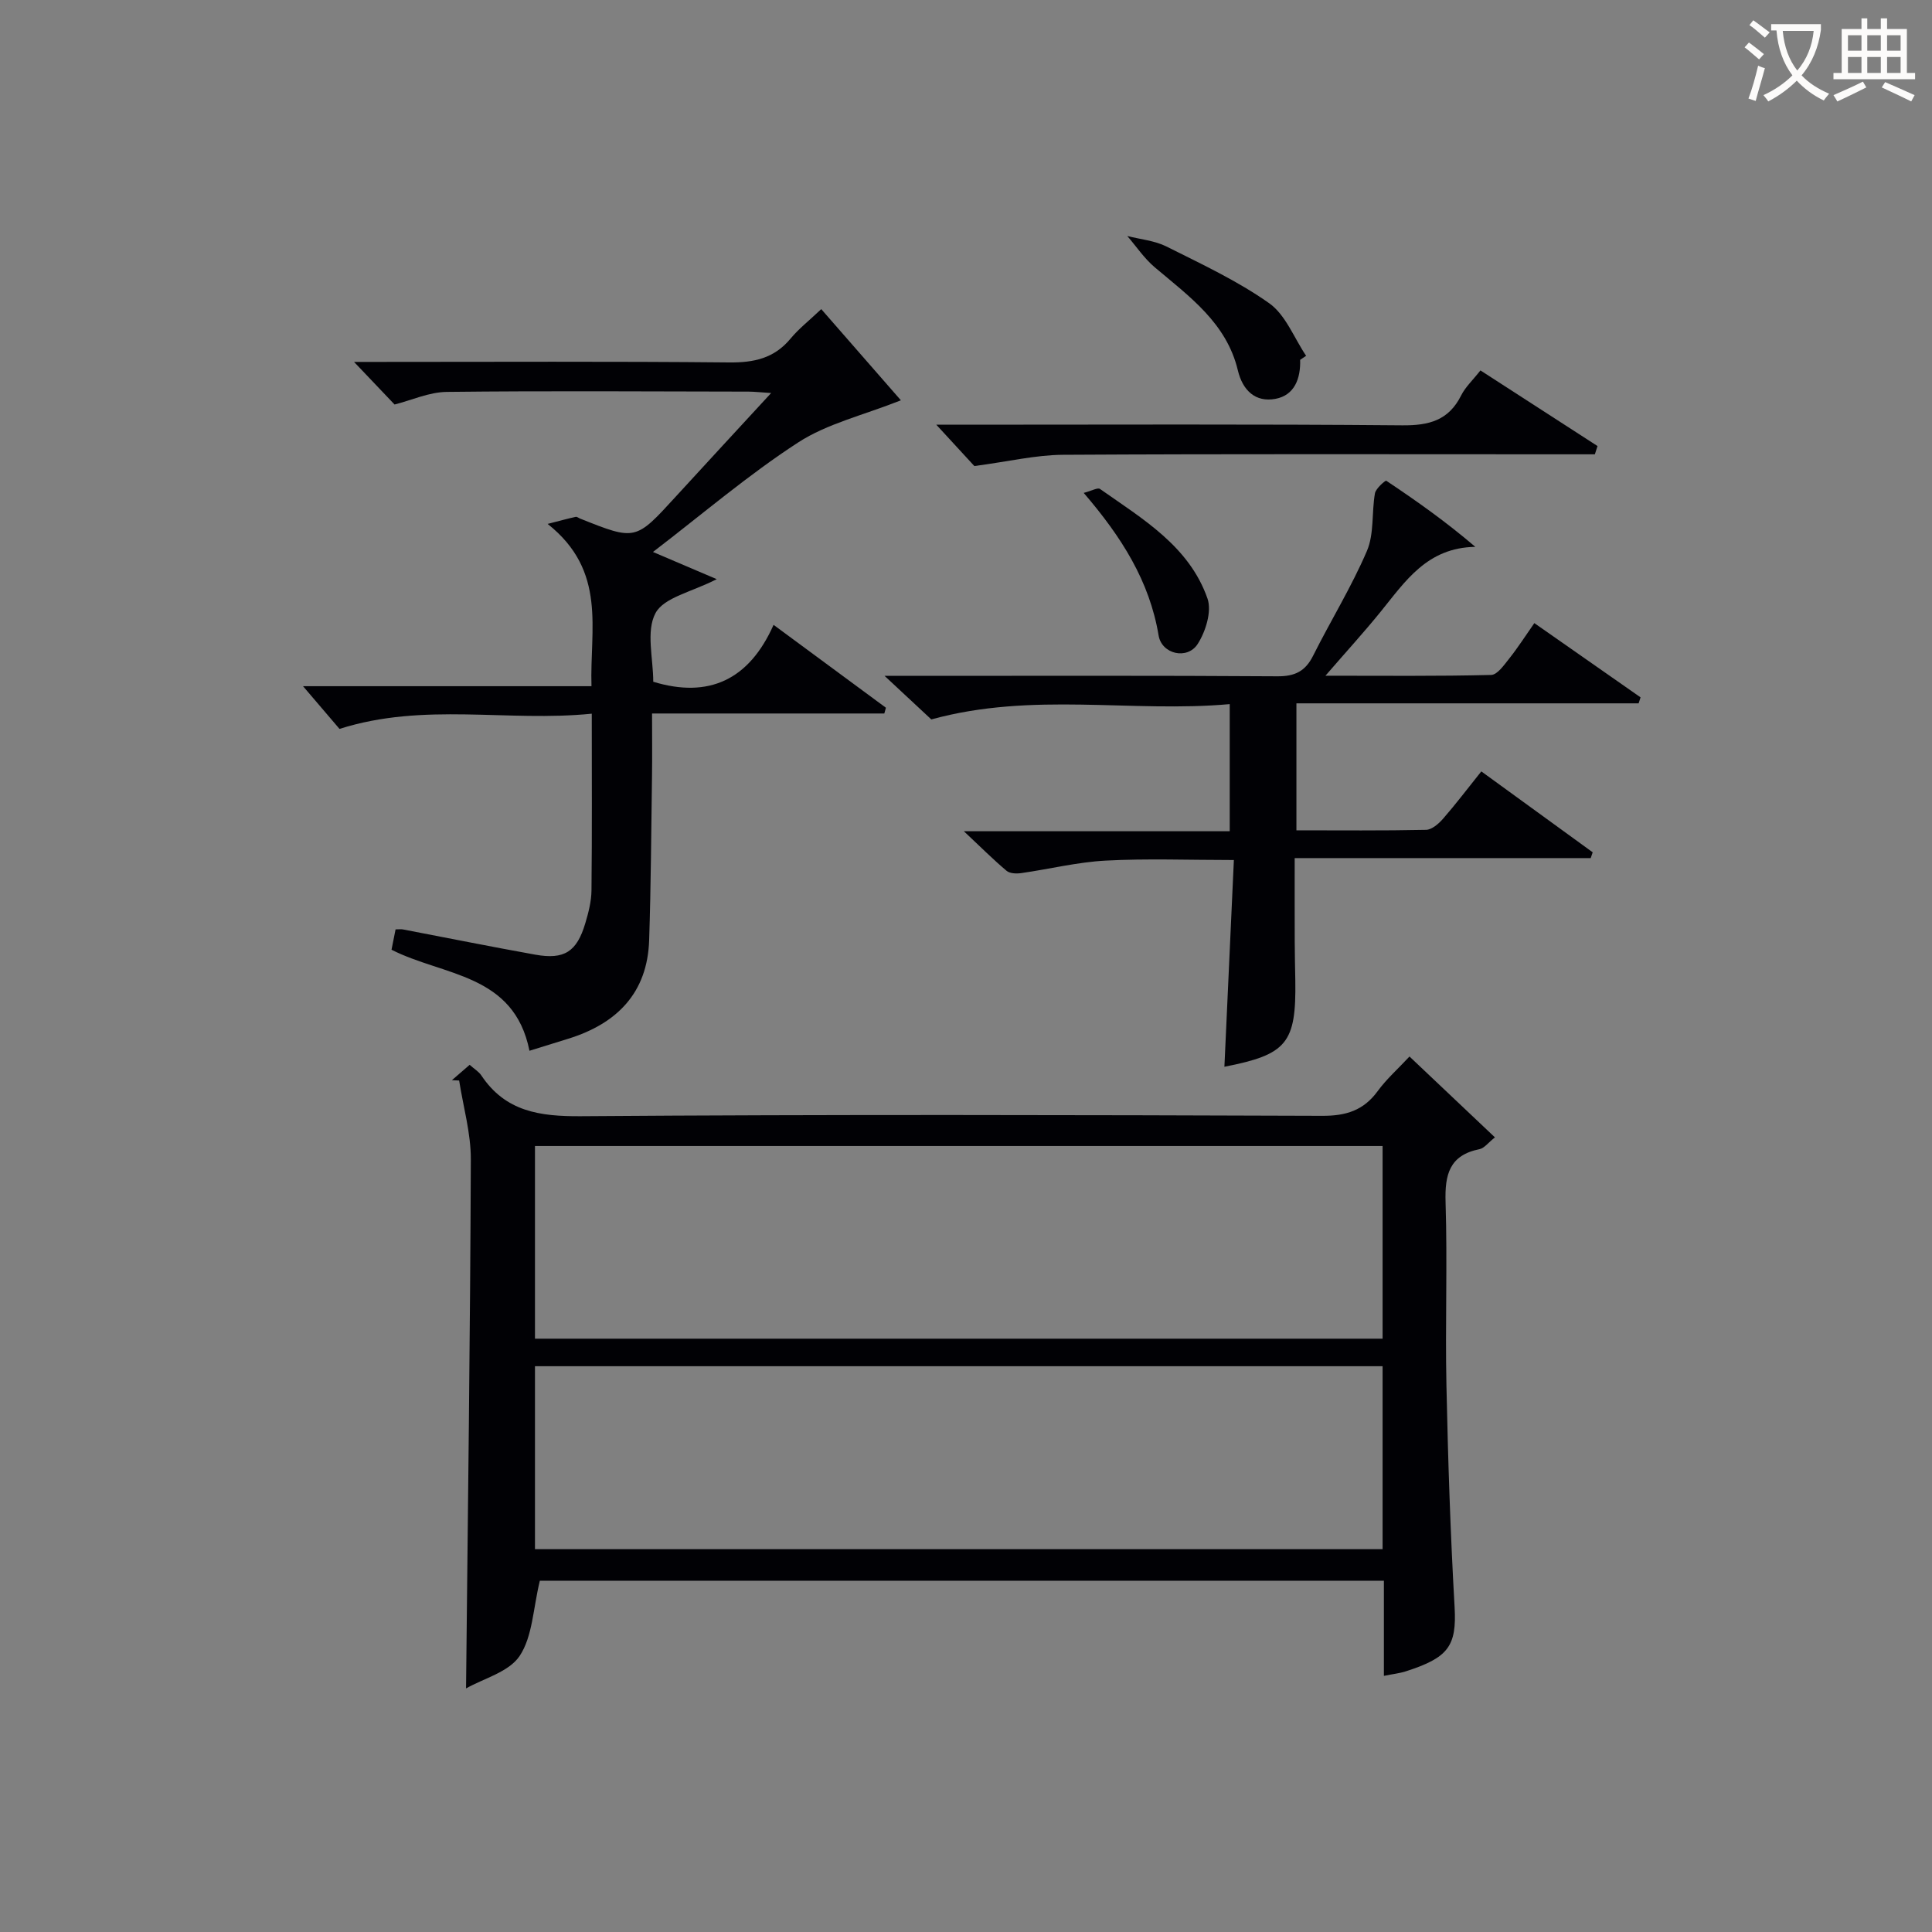
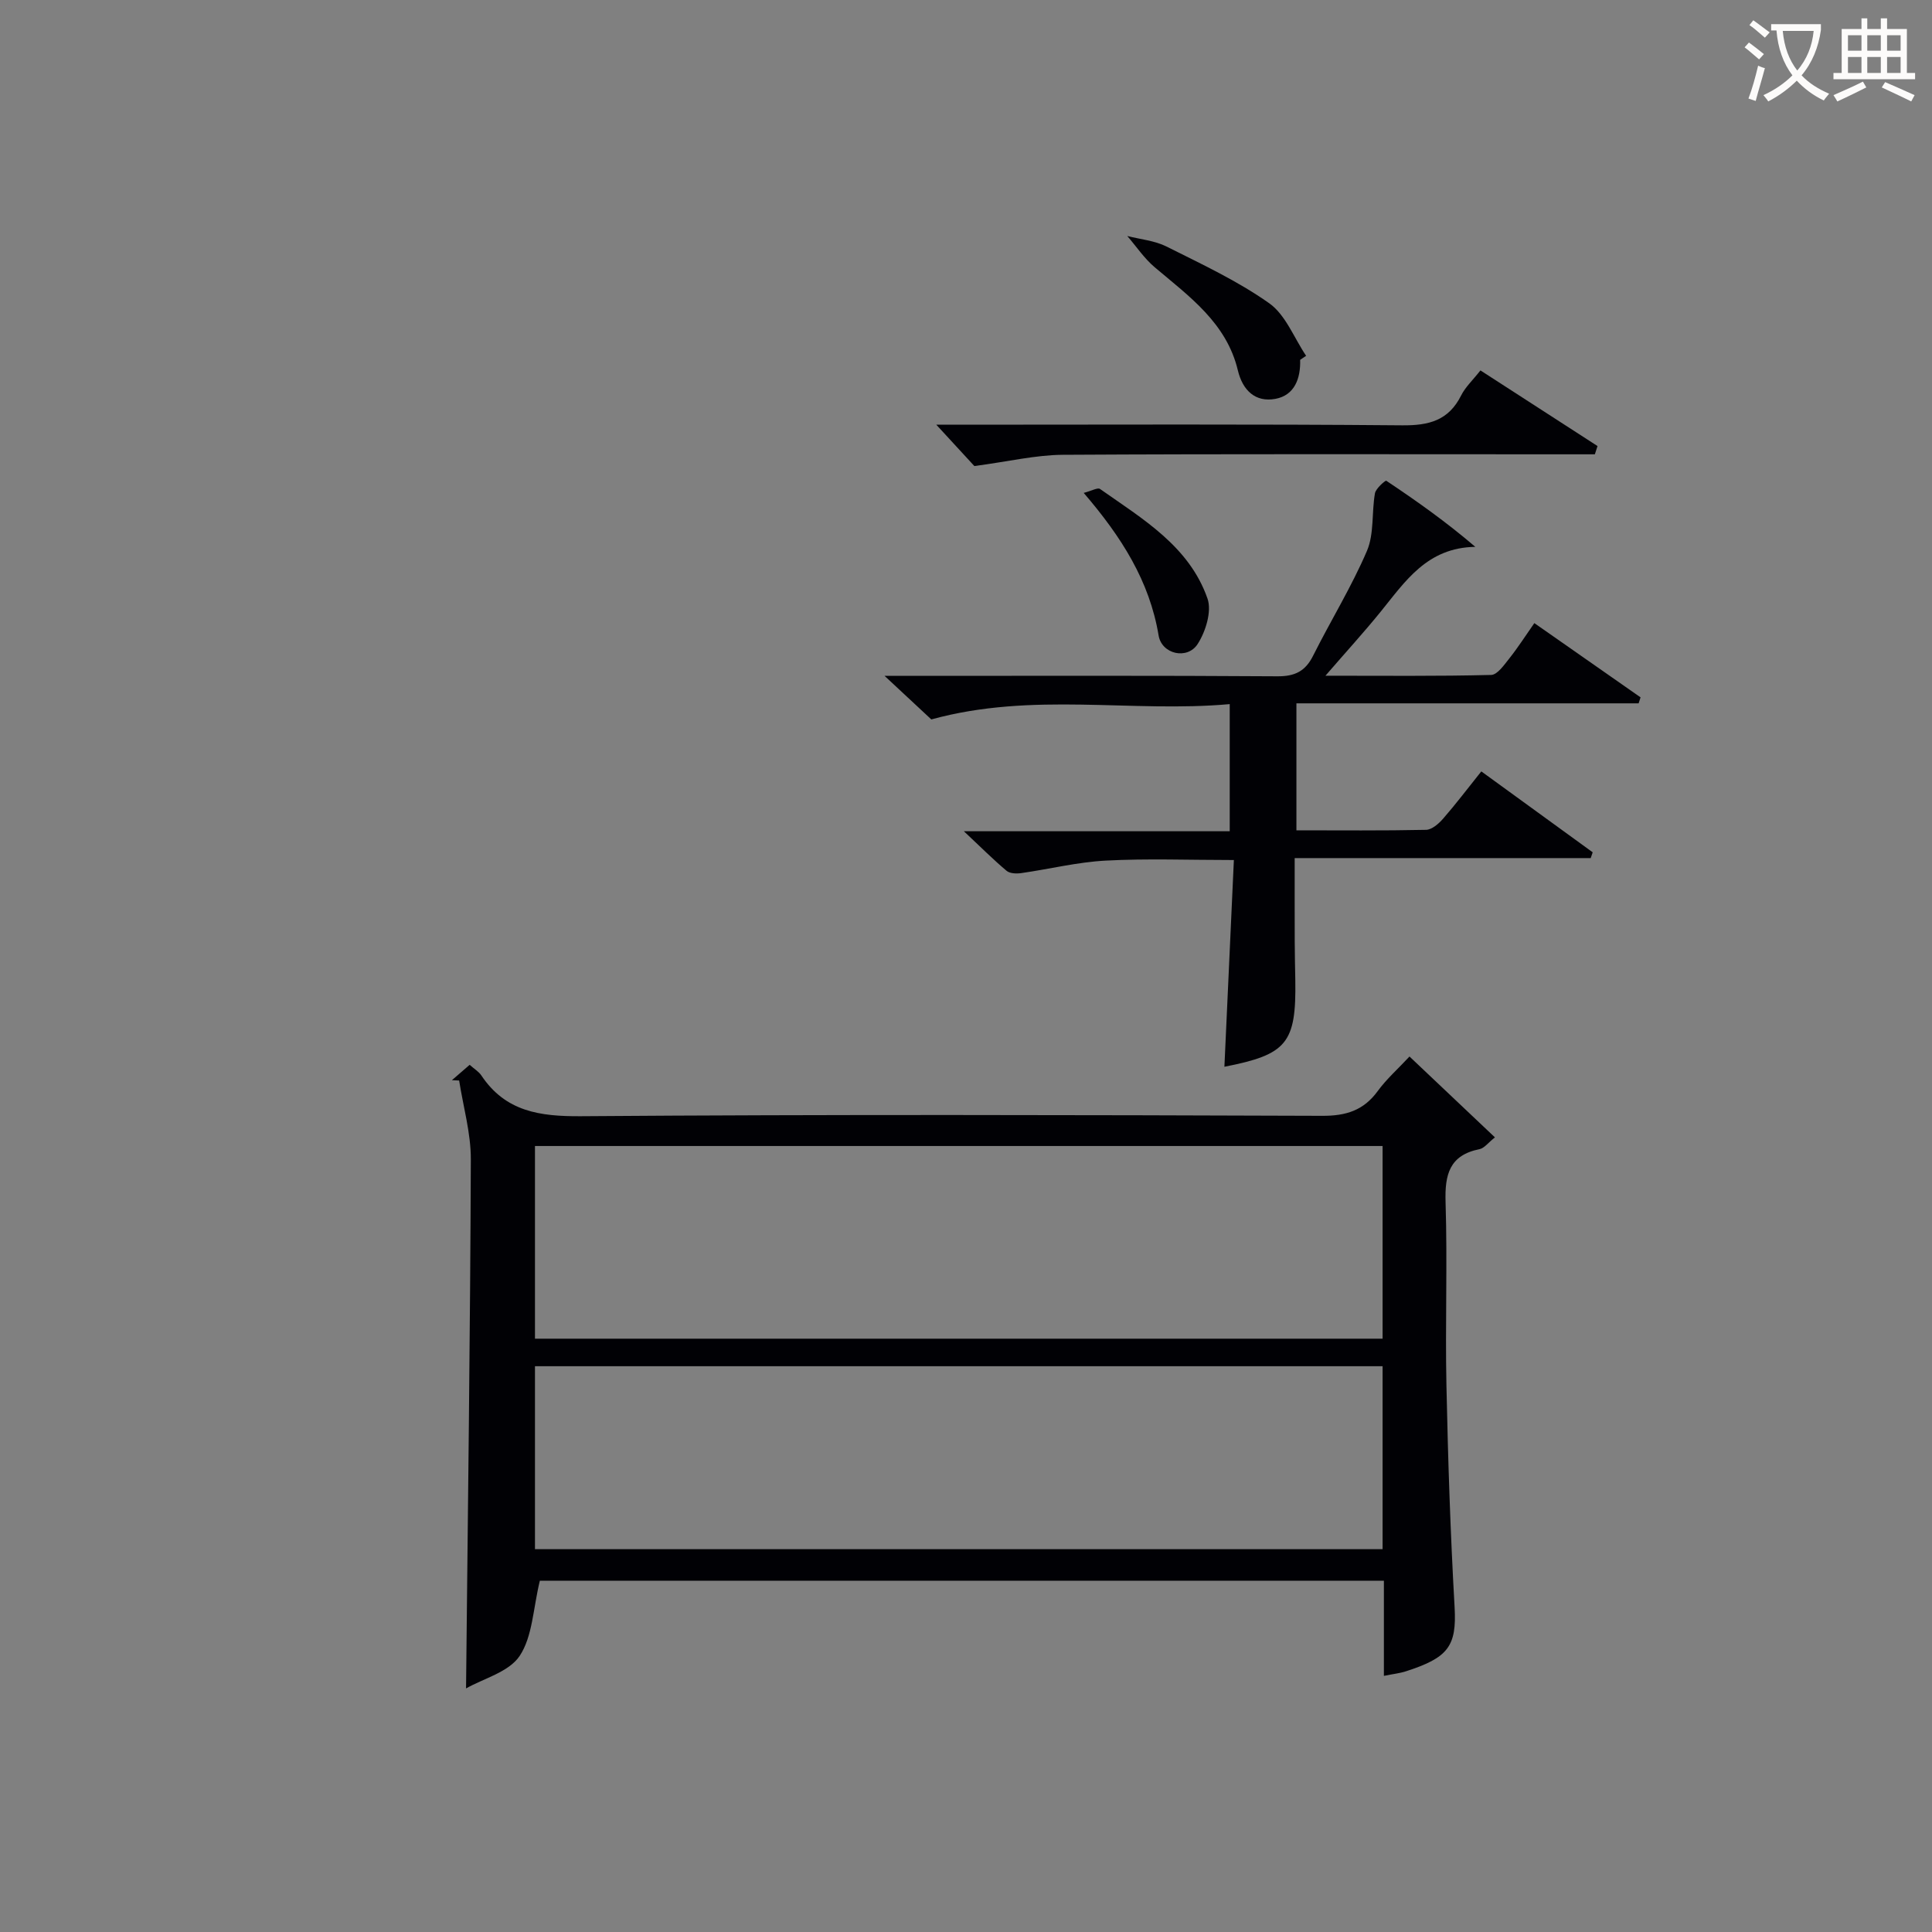
<svg xmlns="http://www.w3.org/2000/svg" enable-background="new 0 0 400 400" viewBox="0 0 400 400">
  <rect x="0" y="0" width="400" height="400" fill="#808080" stroke="none" />
  <g fill="#010105">
    <path d="m111.77 327.27c-1.41 5.79-1.5 11.54-4.18 15.57-2.23 3.35-7.5 4.68-11.1 6.73.38-37.04.86-73.28.99-109.52.02-5.44-1.57-10.89-2.42-16.34-.5-.02-1-.04-1.5-.07 1.19-1.03 2.38-2.06 3.68-3.18.98.88 1.89 1.41 2.41 2.19 5 7.5 12.1 8.51 20.65 8.45 51.15-.38 102.3-.26 153.45-.08 4.92.02 8.56-1.11 11.48-5.11 1.83-2.51 4.21-4.61 6.59-7.17 5.92 5.6 11.67 11.04 17.69 16.74-1.41 1.11-2.2 2.24-3.19 2.44-6.24 1.25-7.21 5.27-7.03 10.97.4 12.65-.09 25.33.18 37.98.32 15.3.82 30.6 1.69 45.87.46 8.14-1.36 10.48-10.13 13.3-1.24.4-2.55.53-4.51.93 0-6.73 0-13.15 0-19.7-58.89 0-117.15 0-174.75 0zm-1.01-50.11h175.49c0-13.52 0-26.61 0-39.89-58.61 0-116.87 0-175.49 0zm175.49 5.7c-58.77 0-117.12 0-175.49 0v37.88h175.49c0-12.62 0-25.04 0-37.88z" />
-     <path d="m135.19 114.28c4.9 2.09 8.58 3.66 13.2 5.63-5.16 2.66-10.92 3.76-12.67 7.02-2.01 3.74-.47 9.38-.47 14.22 11.48 3.49 19.83-.36 24.91-11.78 8.16 6.02 15.71 11.59 23.26 17.16-.11.4-.22.79-.33 1.19-15.81 0-31.62 0-48.09 0 0 4.79.05 8.9-.01 13-.16 11.31-.22 22.63-.59 33.93-.36 10.95-6.68 17.27-16.72 20.4-2.64.82-5.28 1.63-8.06 2.5-3.2-16.03-17.83-15.45-28.56-20.92.26-1.31.54-2.71.84-4.21.63 0 1.1-.07 1.54.01 9.12 1.74 18.23 3.58 27.37 5.22 6.02 1.08 8.61-.59 10.37-6.5.66-2.21 1.26-4.54 1.28-6.81.13-11.95.06-23.9.06-36.58-17.49 1.77-34.69-2.42-52.23 3.15-2.13-2.5-4.88-5.71-7.55-8.84h59.72c-.38-11.82 3.28-23.81-9.08-33.6 2.8-.72 4.3-1.13 5.82-1.46.26-.06.6.24.91.36 11.48 4.58 11.47 4.56 19.76-4.51 6.36-6.95 12.76-13.86 19.79-21.49-2.21-.14-3.45-.28-4.69-.29-20.83-.03-41.65-.18-62.48.06-3.65.04-7.27 1.72-10.8 2.61-2.54-2.67-5.36-5.63-8.39-8.82h4.69c24.33 0 48.65-.13 72.98.11 5.16.05 9.33-.86 12.71-4.94 1.68-2.03 3.81-3.69 6.35-6.1 5.77 6.61 11.38 13.04 16.49 18.88-7.81 3.1-15.25 4.82-21.26 8.72-10.29 6.67-19.67 14.71-30.07 22.68z" />
    <path d="m253.5 220.86c.65-14.3 1.29-28.18 1.96-42.8-9.36 0-17.98-.34-26.55.12-5.86.31-11.65 1.76-17.49 2.59-.99.14-2.35.09-3.02-.48-2.74-2.3-5.28-4.85-8.84-8.19h55.04c0-8.75 0-17.12 0-26.32-20.29 1.83-40.76-2.61-61.78 3.17-2.32-2.16-5.44-5.07-9.68-9.02h6.34c24.99 0 49.98-.08 74.96.09 3.65.03 5.82-1.04 7.43-4.27 3.64-7.27 7.95-14.24 11.14-21.69 1.52-3.55.96-7.96 1.66-11.93.18-1.02 2.18-2.71 2.34-2.6 6.25 4.17 12.39 8.51 18.44 13.69-10 .15-14.51 7.16-19.61 13.44-3.42 4.22-7.09 8.23-11.42 13.24 12.17 0 23.24.12 34.3-.16 1.31-.03 2.72-2.11 3.8-3.46 1.75-2.2 3.27-4.59 5.15-7.27 7.43 5.19 14.71 10.28 21.99 15.37-.13.41-.27.83-.4 1.24-23.48 0-46.96 0-70.85 0v26.29c8.96 0 17.9.09 26.84-.1 1.2-.03 2.61-1.26 3.51-2.29 2.62-3 5.03-6.19 7.93-9.81 7.72 5.61 15.39 11.18 23.06 16.75-.14.4-.28.8-.41 1.2-20.17 0-40.34 0-61.29 0 0 6.16-.01 11.74.01 17.31.01 2.66.07 5.33.12 7.99.2 13.02-1.72 15.37-14.68 17.9z" />
    <path d="m201.73 96.49c-1.63-1.77-4.43-4.81-7.88-8.56h5.53c30.31 0 60.63-.14 90.94.13 5.54.05 9.6-1.01 12.19-6.18.87-1.74 2.4-3.15 4-5.19 8.14 5.26 16.19 10.46 24.24 15.66-.18.57-.37 1.14-.55 1.71-2.24 0-4.47 0-6.71 0-34.48 0-68.95-.1-103.43.1-5.65.04-11.28 1.4-18.33 2.33z" />
    <path d="m269.18 74.5c.12 3.87-1.16 7.34-5.12 8.08-4.12.76-6.78-1.72-7.78-5.92-2.35-9.81-10.07-15.29-17.19-21.31-2.18-1.84-3.82-4.31-5.7-6.49 2.72.7 5.67.95 8.12 2.18 7.24 3.63 14.68 7.09 21.26 11.74 3.41 2.41 5.15 7.19 7.65 10.89-.42.28-.83.56-1.24.83z" />
    <path d="m224.37 102.05c1.71-.45 2.9-1.15 3.37-.82 8.82 6.21 18.47 11.85 22.26 22.7.92 2.64-.38 6.83-2.04 9.41-2.14 3.31-7.42 2.12-8.08-1.76-1.88-11.27-7.66-20.39-15.51-29.53z" />
  </g>
  <path d="m362.1 8.8c1.1.8 2.1 1.6 3.1 2.4l-1 1.1c-1.3-1.1-2.3-2-3-2.5zm1.9 4.8c.5.2.9.4 1.4.5-.6 2.3-1.3 4.5-1.9 6.8l-1.5-.5c.8-2.1 1.4-4.3 2-6.8zm-1-9.4c1.3.9 2.4 1.8 3.4 2.5l-1 1.1c-1.4-1.2-2.4-2.1-3.2-2.6zm3.7 2.2v-1.4h10.3v1.2c-.5 3.6-1.8 6.8-4 9.4 1.5 1.6 3.4 2.8 5.7 3.8-.3.4-.7.8-1.1 1.4-2.3-1.1-4.1-2.5-5.6-4.1-1.6 1.6-3.6 3.1-5.9 4.3-.3-.5-.7-.9-1-1.3 2.4-1.1 4.4-2.5 6-4.1-1.9-2.5-3-5.6-3.3-9.3h-1.1zm8.8 0h-6.4c.3 3.3 1.3 6 3 8.2 2-2.3 3.1-5.1 3.4-8.2z" fill="#fcfbfa" />
  <path d="m385.3 3.8h1.3v2.2h2.8v-2.2h1.3v2.2h4.1v9.1h1.7v1.3h-16.9v-1.3h1.7v-9.1h4.1v-2.2zm.4 13.1.7 1.2c-1.8.9-3.8 1.9-6 2.9-.2-.4-.5-.8-.8-1.3 2.3-1 4.3-1.9 6.1-2.8zm-3.1-6.4h2.8v-3.2h-2.8zm0 4.6h2.8v-3.3h-2.8zm4-4.6h2.8v-3.2h-2.8zm0 4.6h2.8v-3.3h-2.8zm3.7 1.9c2.1.9 4.1 1.8 6.1 2.7l-.7 1.3c-2.2-1.1-4.2-2-6.1-2.9zm3.2-9.7h-2.8v3.2h2.8zm-2.8 7.8h2.8v-3.3h-2.8z" fill="#fcfbfa" />
</svg>